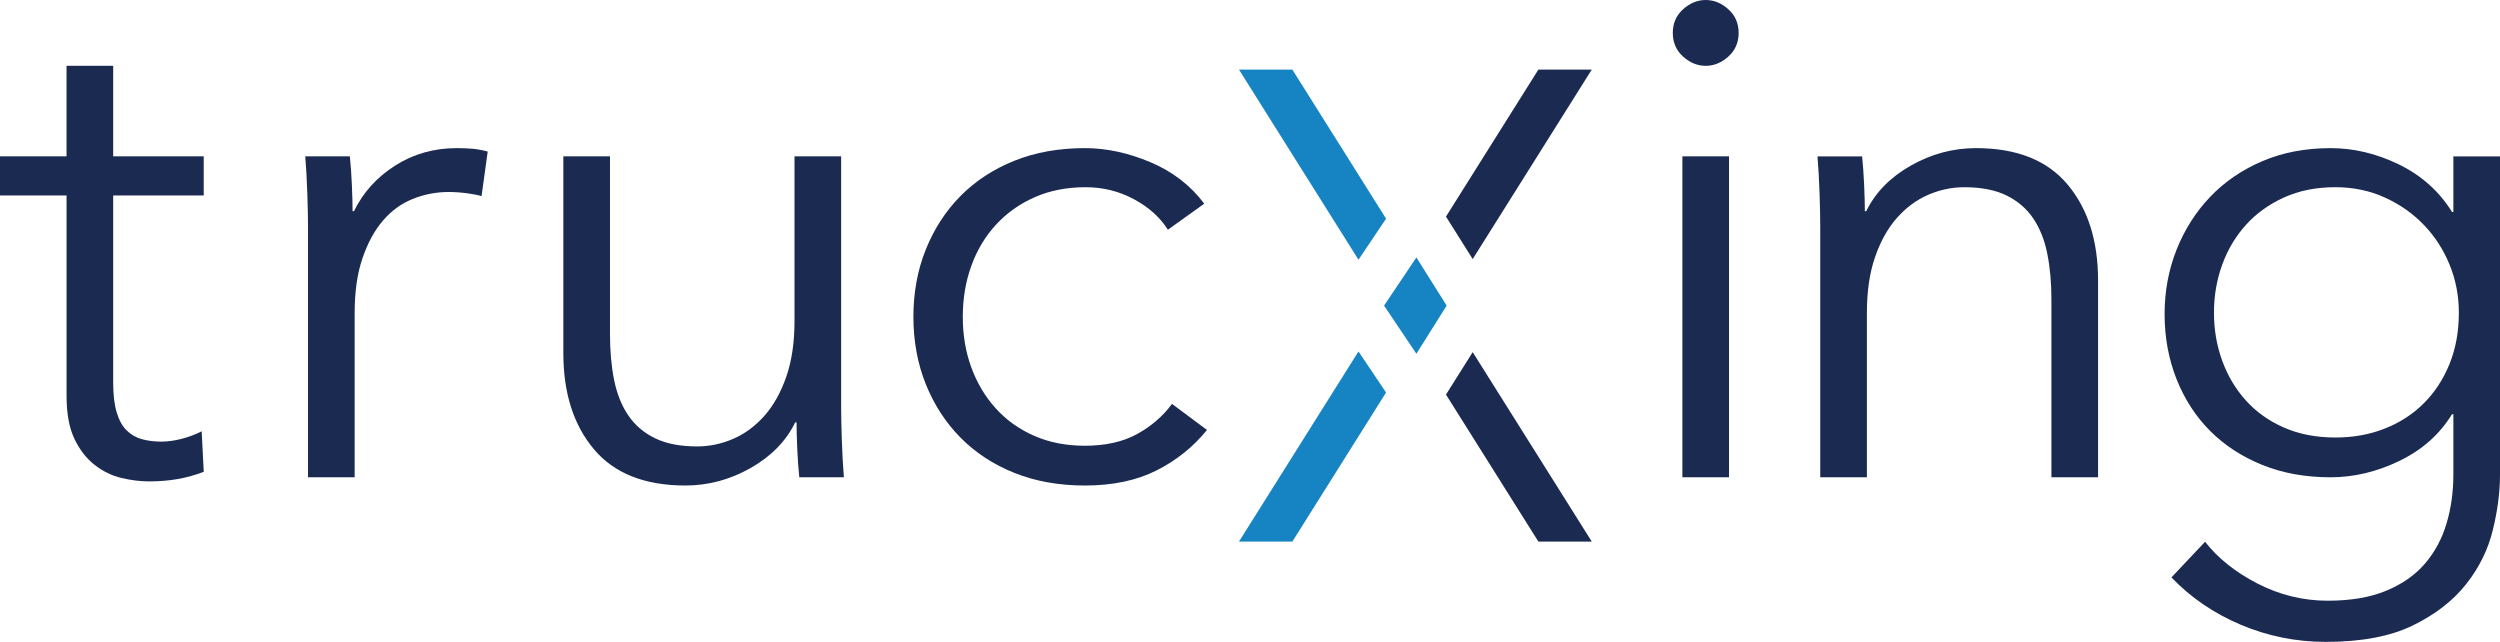
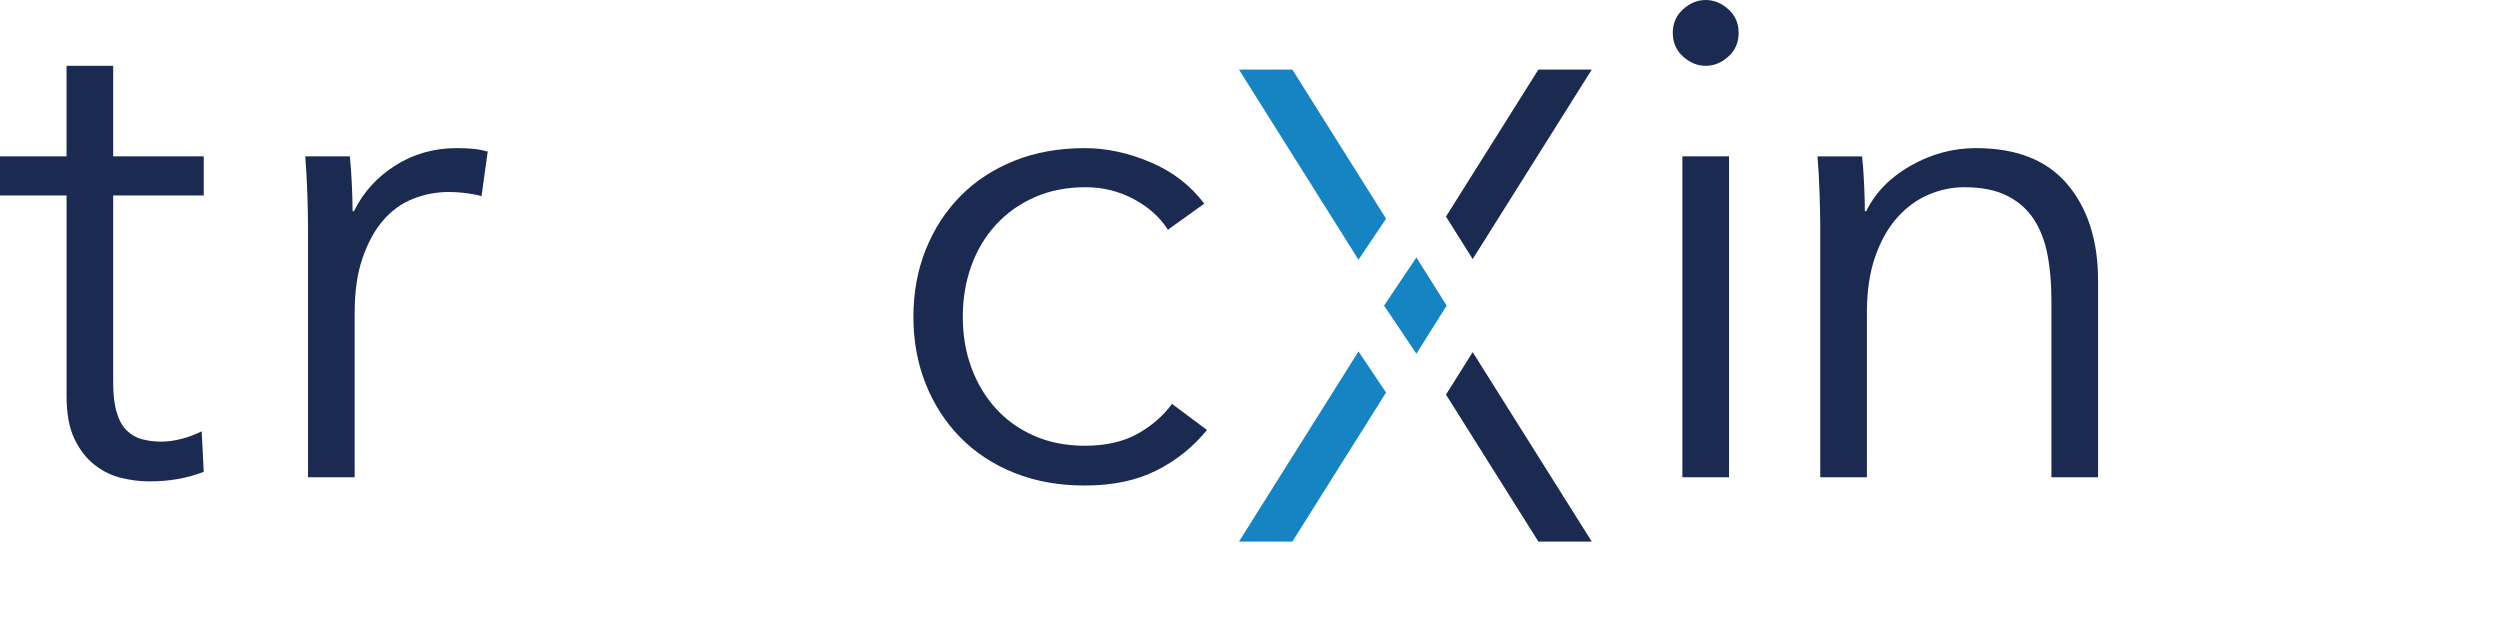
<svg xmlns="http://www.w3.org/2000/svg" id="_レイヤー_2" viewBox="0 0 301.489 77.405">
  <defs>
    <style>.cls-1{fill:#1684c3;}.cls-2{fill:#1a2a51;}</style>
  </defs>
  <g id="_レイヤー_1-2">
    <path class="cls-2" d="m24.569,23.569h-10.919v22.576c0,1.435.137,2.619.413,3.555.276.938.675,1.669,1.2,2.193.523.523,1.144.882,1.861,1.074.716.195,1.489.29,2.317.29.771,0,1.585-.11,2.44-.33.854-.22,1.668-.523,2.44-.911l.249,4.88c-.993.386-2.027.675-3.102.868s-2.248.29-3.517.29c-1.047,0-2.149-.139-3.308-.413-1.158-.276-2.234-.799-3.227-1.572s-1.806-1.819-2.44-3.142c-.635-1.324-.951-3.061-.951-5.21v-24.148H0v-4.714h8.025V7.939h5.625v10.916h10.919v4.714Z" />
    <path class="cls-2" d="m37.061,23.321c-.056-1.654-.139-3.143-.249-4.466h5.378c.11,1.048.191,2.205.247,3.473.054,1.269.083,2.315.083,3.143h.166c1.103-2.26,2.756-4.094,4.963-5.5,2.205-1.406,4.687-2.109,7.446-2.109.715,0,1.364.028,1.944.082.579.056,1.171.166,1.778.331l-.744,5.375c-.33-.109-.882-.219-1.655-.33-.772-.11-1.545-.166-2.315-.166-1.49,0-2.925.275-4.302.826-1.379.551-2.579,1.416-3.598,2.599-1.021,1.182-1.848,2.694-2.481,4.537-.635,1.843-.951,4.058-.951,6.642v19.8h-5.625v-30.184c0-1.047-.029-2.398-.083-4.052Z" />
-     <path class="cls-2" d="m96.392,57.558c-.112-1.047-.195-2.205-.249-3.474-.054-1.267-.081-2.315-.081-3.142h-.166c-1.104,2.261-2.896,4.093-5.378,5.499s-5.101,2.11-7.857,2.11c-4.91,0-8.591-1.46-11.044-4.383-2.454-2.922-3.681-6.782-3.681-11.578v-23.733h5.625v21.418c0,2.04.166,3.886.496,5.541.332,1.653.897,3.073,1.696,4.259s1.873,2.108,3.227,2.77c1.35.661,3.046.993,5.087.993,1.489,0,2.936-.303,4.342-.91,1.407-.606,2.66-1.53,3.764-2.772,1.103-1.24,1.985-2.812,2.647-4.714s.993-4.147.993-6.739v-19.847h5.625v30.184c0,1.047.027,2.398.083,4.052.054,1.655.137,3.144.247,4.466h-5.376Z" />
    <path class="cls-2" d="m140.843,27.704c-.938-1.489-2.303-2.714-4.095-3.68-1.792-.964-3.736-1.447-5.831-1.447-2.263,0-4.302.401-6.121,1.199-1.821.799-3.38,1.902-4.674,3.308-1.297,1.406-2.29,3.06-2.979,4.962s-1.034,3.957-1.034,6.161.345,4.246,1.034,6.12c.689,1.875,1.668,3.514,2.938,4.92,1.267,1.406,2.812,2.51,4.632,3.308,1.819.801,3.858,1.2,6.121,1.2,2.481,0,4.576-.468,6.287-1.406,1.707-.937,3.115-2.151,4.217-3.64l4.219,3.144c-1.655,2.039-3.681,3.667-6.08,4.878-2.398,1.213-5.282,1.821-8.644,1.821-3.144,0-5.984-.511-8.521-1.53s-4.701-2.44-6.493-4.259-3.185-3.97-4.178-6.45c-.993-2.481-1.489-5.182-1.489-8.105s.496-5.623,1.489-8.105c.993-2.481,2.386-4.631,4.178-6.451,1.792-1.819,3.956-3.238,6.493-4.259,2.537-1.02,5.378-1.529,8.521-1.529,2.591,0,5.224.566,7.899,1.695,2.674,1.131,4.84,2.799,6.495,5.003l-4.385,3.143Z" />
    <path class="cls-2" d="m209.671,3.969c0,1.158-.413,2.11-1.24,2.853-.828.744-1.738,1.117-2.73,1.117s-1.902-.373-2.73-1.117c-.827-.744-1.24-1.695-1.24-2.853s.413-2.109,1.24-2.852c.828-.744,1.738-1.117,2.73-1.117s1.902.373,2.73,1.117c.827.744,1.24,1.695,1.24,2.852Zm-1.158,53.589h-5.625V18.856h5.625v38.702Z" />
    <path class="cls-2" d="m224.562,18.856c.11,1.048.191,2.205.247,3.473.054,1.269.083,2.315.083,3.143h.166c1.103-2.26,2.895-4.094,5.376-5.5s5.101-2.109,7.859-2.109c4.908,0,8.588,1.461,11.044,4.383,2.453,2.923,3.68,6.782,3.68,11.578v23.735h-5.625v-21.418c0-2.039-.164-3.887-.496-5.541-.33-1.654-.897-3.073-1.695-4.259-.801-1.185-1.877-2.109-3.227-2.77-1.352-.662-3.048-.993-5.087-.993-1.489,0-2.938.303-4.344.91-1.406.607-2.662,1.53-3.763,2.77-1.104,1.241-1.987,2.812-2.647,4.714-.662,1.902-.993,4.15-.993,6.74v19.847h-5.625v-30.184c0-1.047-.029-2.398-.083-4.052-.056-1.654-.139-3.143-.249-4.466h5.378Z" />
-     <path class="cls-2" d="m265.921,65.331c1.543,1.985,3.653,3.667,6.327,5.046,2.674,1.377,5.502,2.066,8.48,2.066,2.756,0,5.1-.401,7.031-1.198,1.929-.799,3.487-1.889,4.674-3.266,1.186-1.379,2.054-2.992,2.606-4.838.551-1.848.827-3.819.827-5.914v-7.276h-.164c-1.489,2.427-3.598,4.3-6.329,5.623s-5.5,1.985-8.314,1.985c-3.033,0-5.778-.496-8.231-1.489-2.454-.993-4.549-2.357-6.287-4.093-1.736-1.738-3.089-3.819-4.053-6.244-.965-2.425-1.447-5.045-1.447-7.856,0-2.756.482-5.346,1.447-7.773.964-2.425,2.317-4.549,4.053-6.368,1.738-1.819,3.833-3.252,6.287-4.3,2.453-1.047,5.197-1.571,8.231-1.571,2.813,0,5.569.661,8.272,1.984,2.702,1.324,4.825,3.226,6.37,5.706h.164v-6.698h5.625v38.37c0,2.095-.289,4.328-.868,6.699-.579,2.37-1.655,4.549-3.227,6.533-1.572,1.985-3.708,3.64-6.41,4.963-2.703,1.323-6.204,1.985-10.506,1.985-3.586,0-7.004-.691-10.257-2.068-3.254-1.379-6.038-3.281-8.355-5.706l4.055-4.3Zm1.074-27.62c0,2.04.332,3.969.993,5.788.662,1.821,1.613,3.42,2.855,4.797,1.241,1.379,2.772,2.469,4.591,3.266,1.819.801,3.887,1.2,6.204,1.2,2.151,0,4.136-.357,5.955-1.076,1.821-.715,3.392-1.736,4.715-3.059s2.358-2.907,3.102-4.755c.745-1.846,1.117-3.9,1.117-6.161,0-2.039-.372-3.969-1.117-5.789-.744-1.819-1.778-3.417-3.102-4.796-1.323-1.378-2.895-2.481-4.715-3.308-1.819-.827-3.804-1.241-5.955-1.241-2.317,0-4.385.413-6.204,1.241-1.819.827-3.349,1.93-4.591,3.308-1.241,1.379-2.193,2.977-2.855,4.796-.661,1.82-.993,3.75-.993,5.789Z" />
    <polygon class="cls-2" points="191.964 65.318 177.6 42.465 175.587 45.67 174.379 47.586 185.526 65.318 191.964 65.318" />
    <polygon class="cls-2" points="177.6 31.242 191.96 8.393 185.522 8.393 174.379 26.121 175.648 28.135 177.6 31.242" />
    <polygon class="cls-1" points="149.411 65.318 155.849 65.318 167.152 47.336 163.827 42.384 149.411 65.318" />
    <polygon class="cls-1" points="155.853 8.393 149.415 8.393 163.827 31.324 167.153 26.371 155.853 8.393" />
    <polygon class="cls-1" points="174.461 36.854 170.872 31.144 170.811 31.046 166.911 36.854 170.811 42.661 170.872 42.564 174.461 36.854" />
  </g>
</svg>